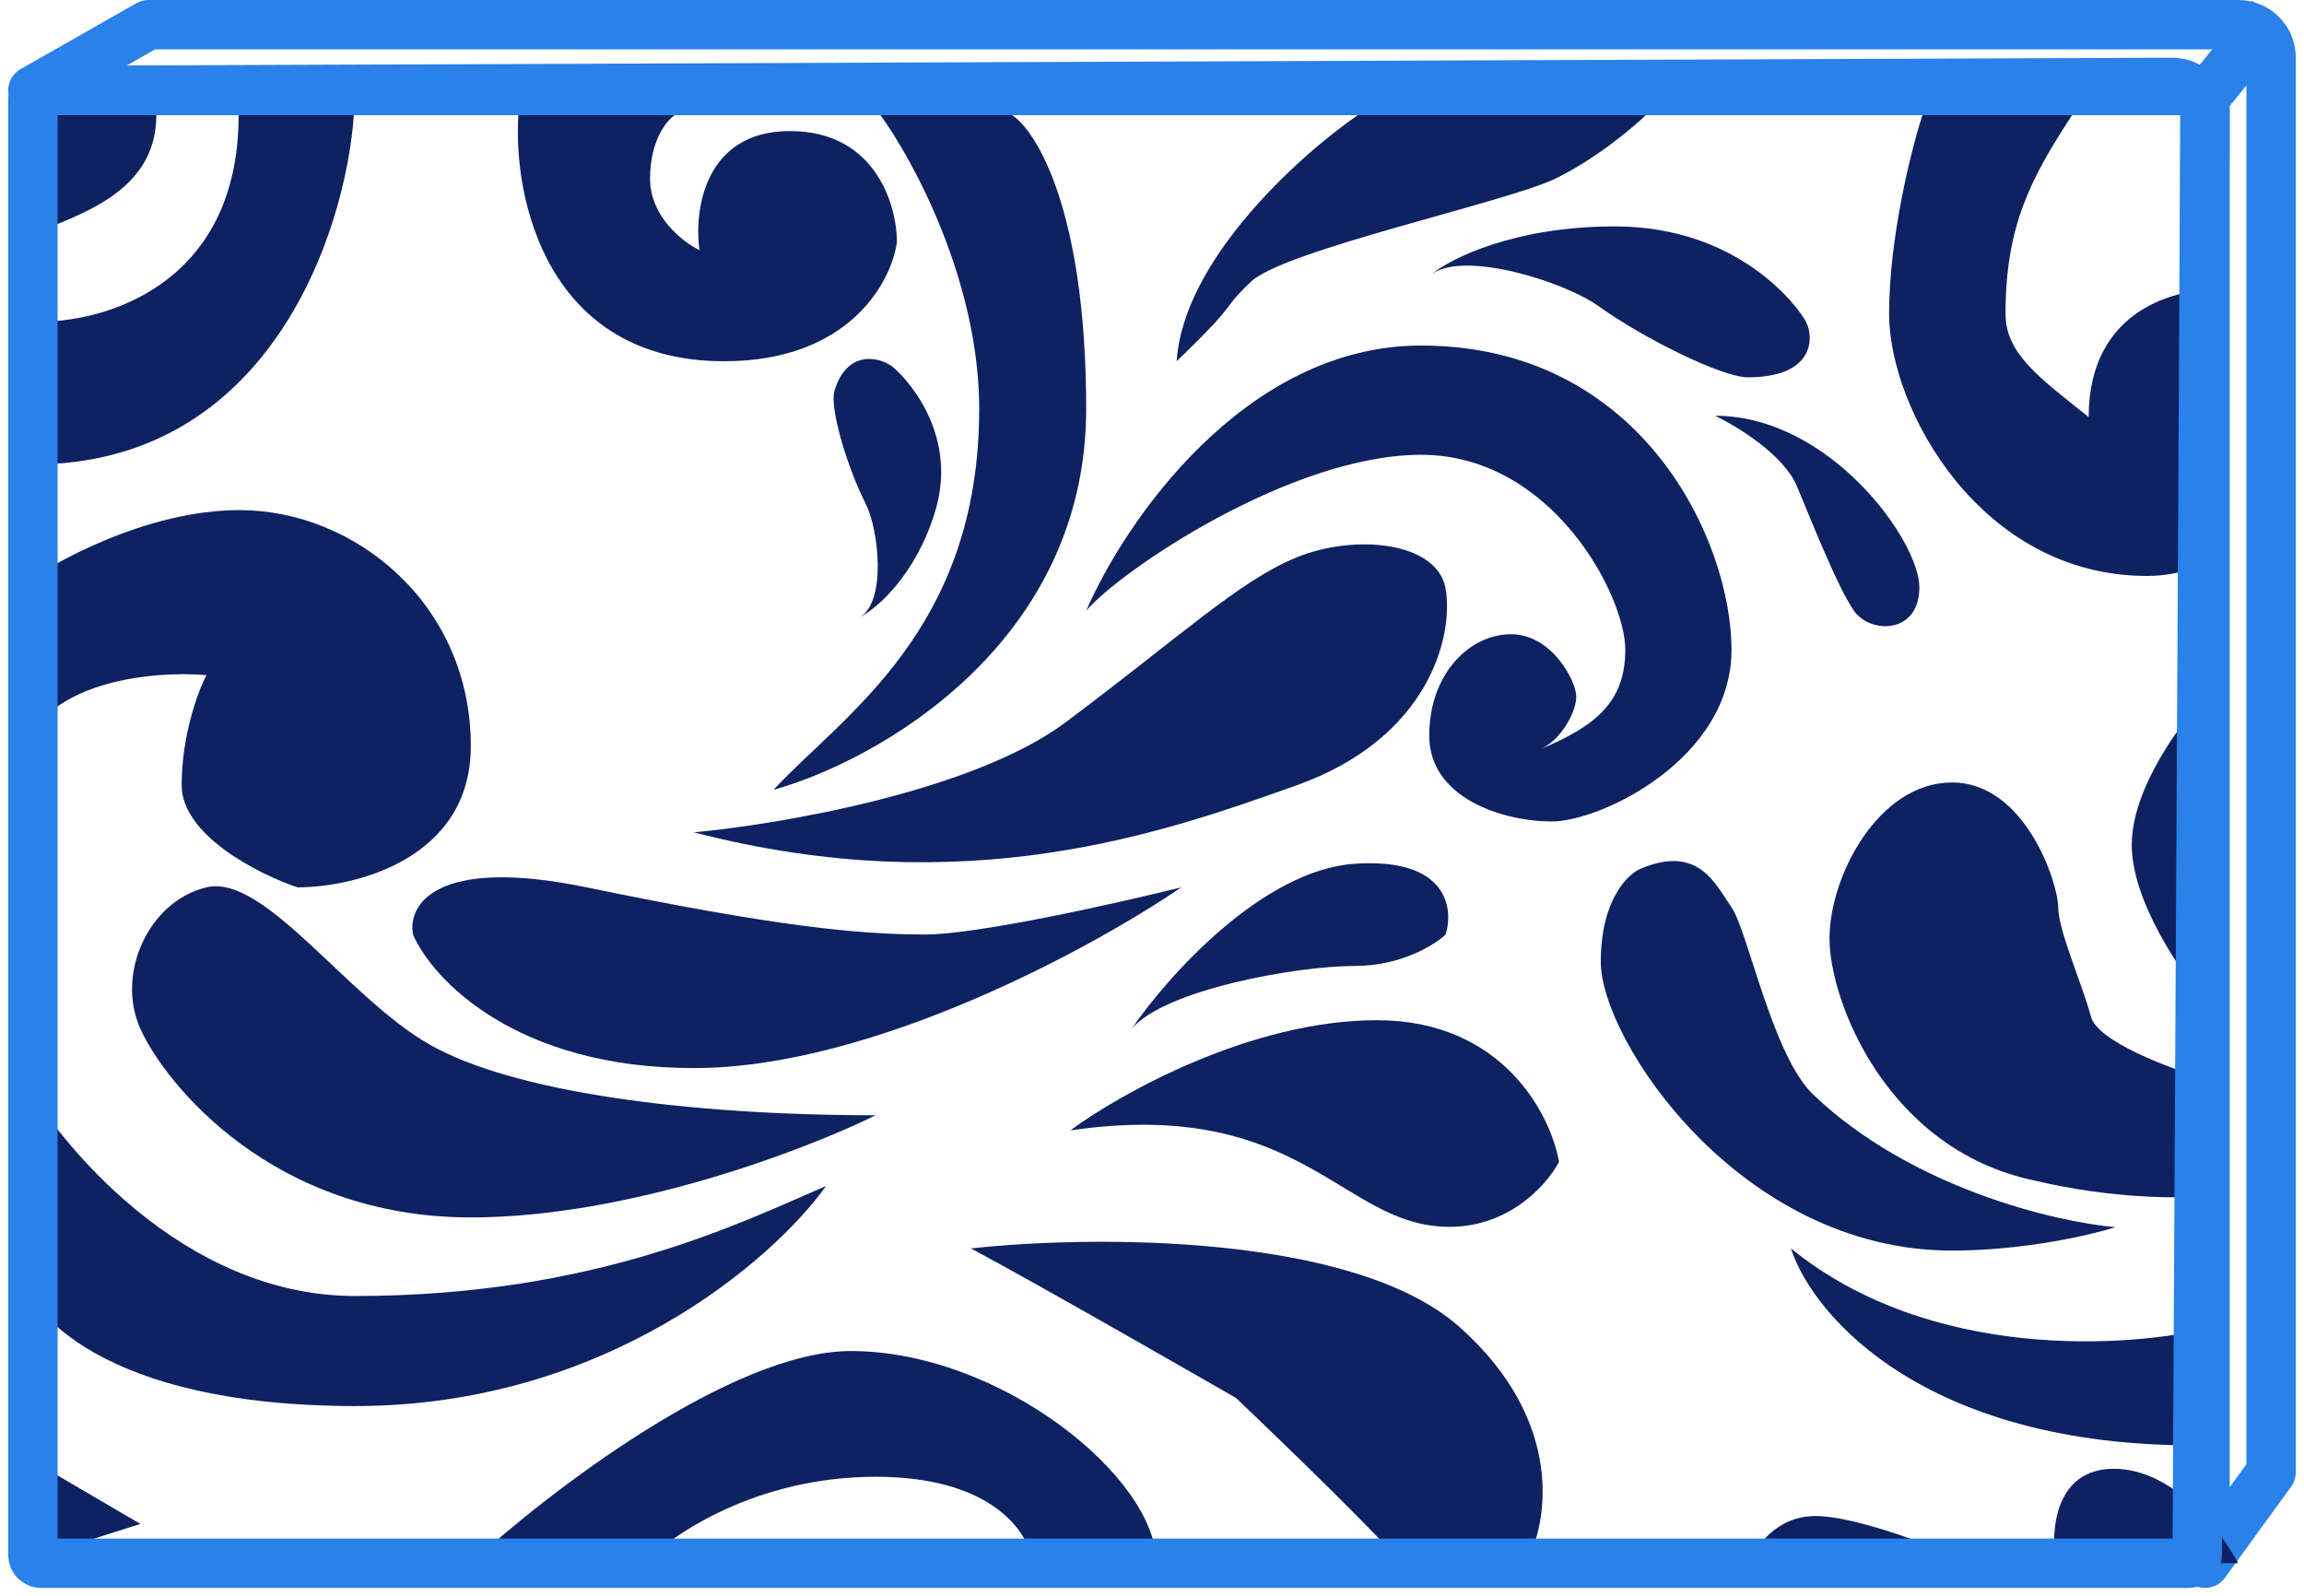
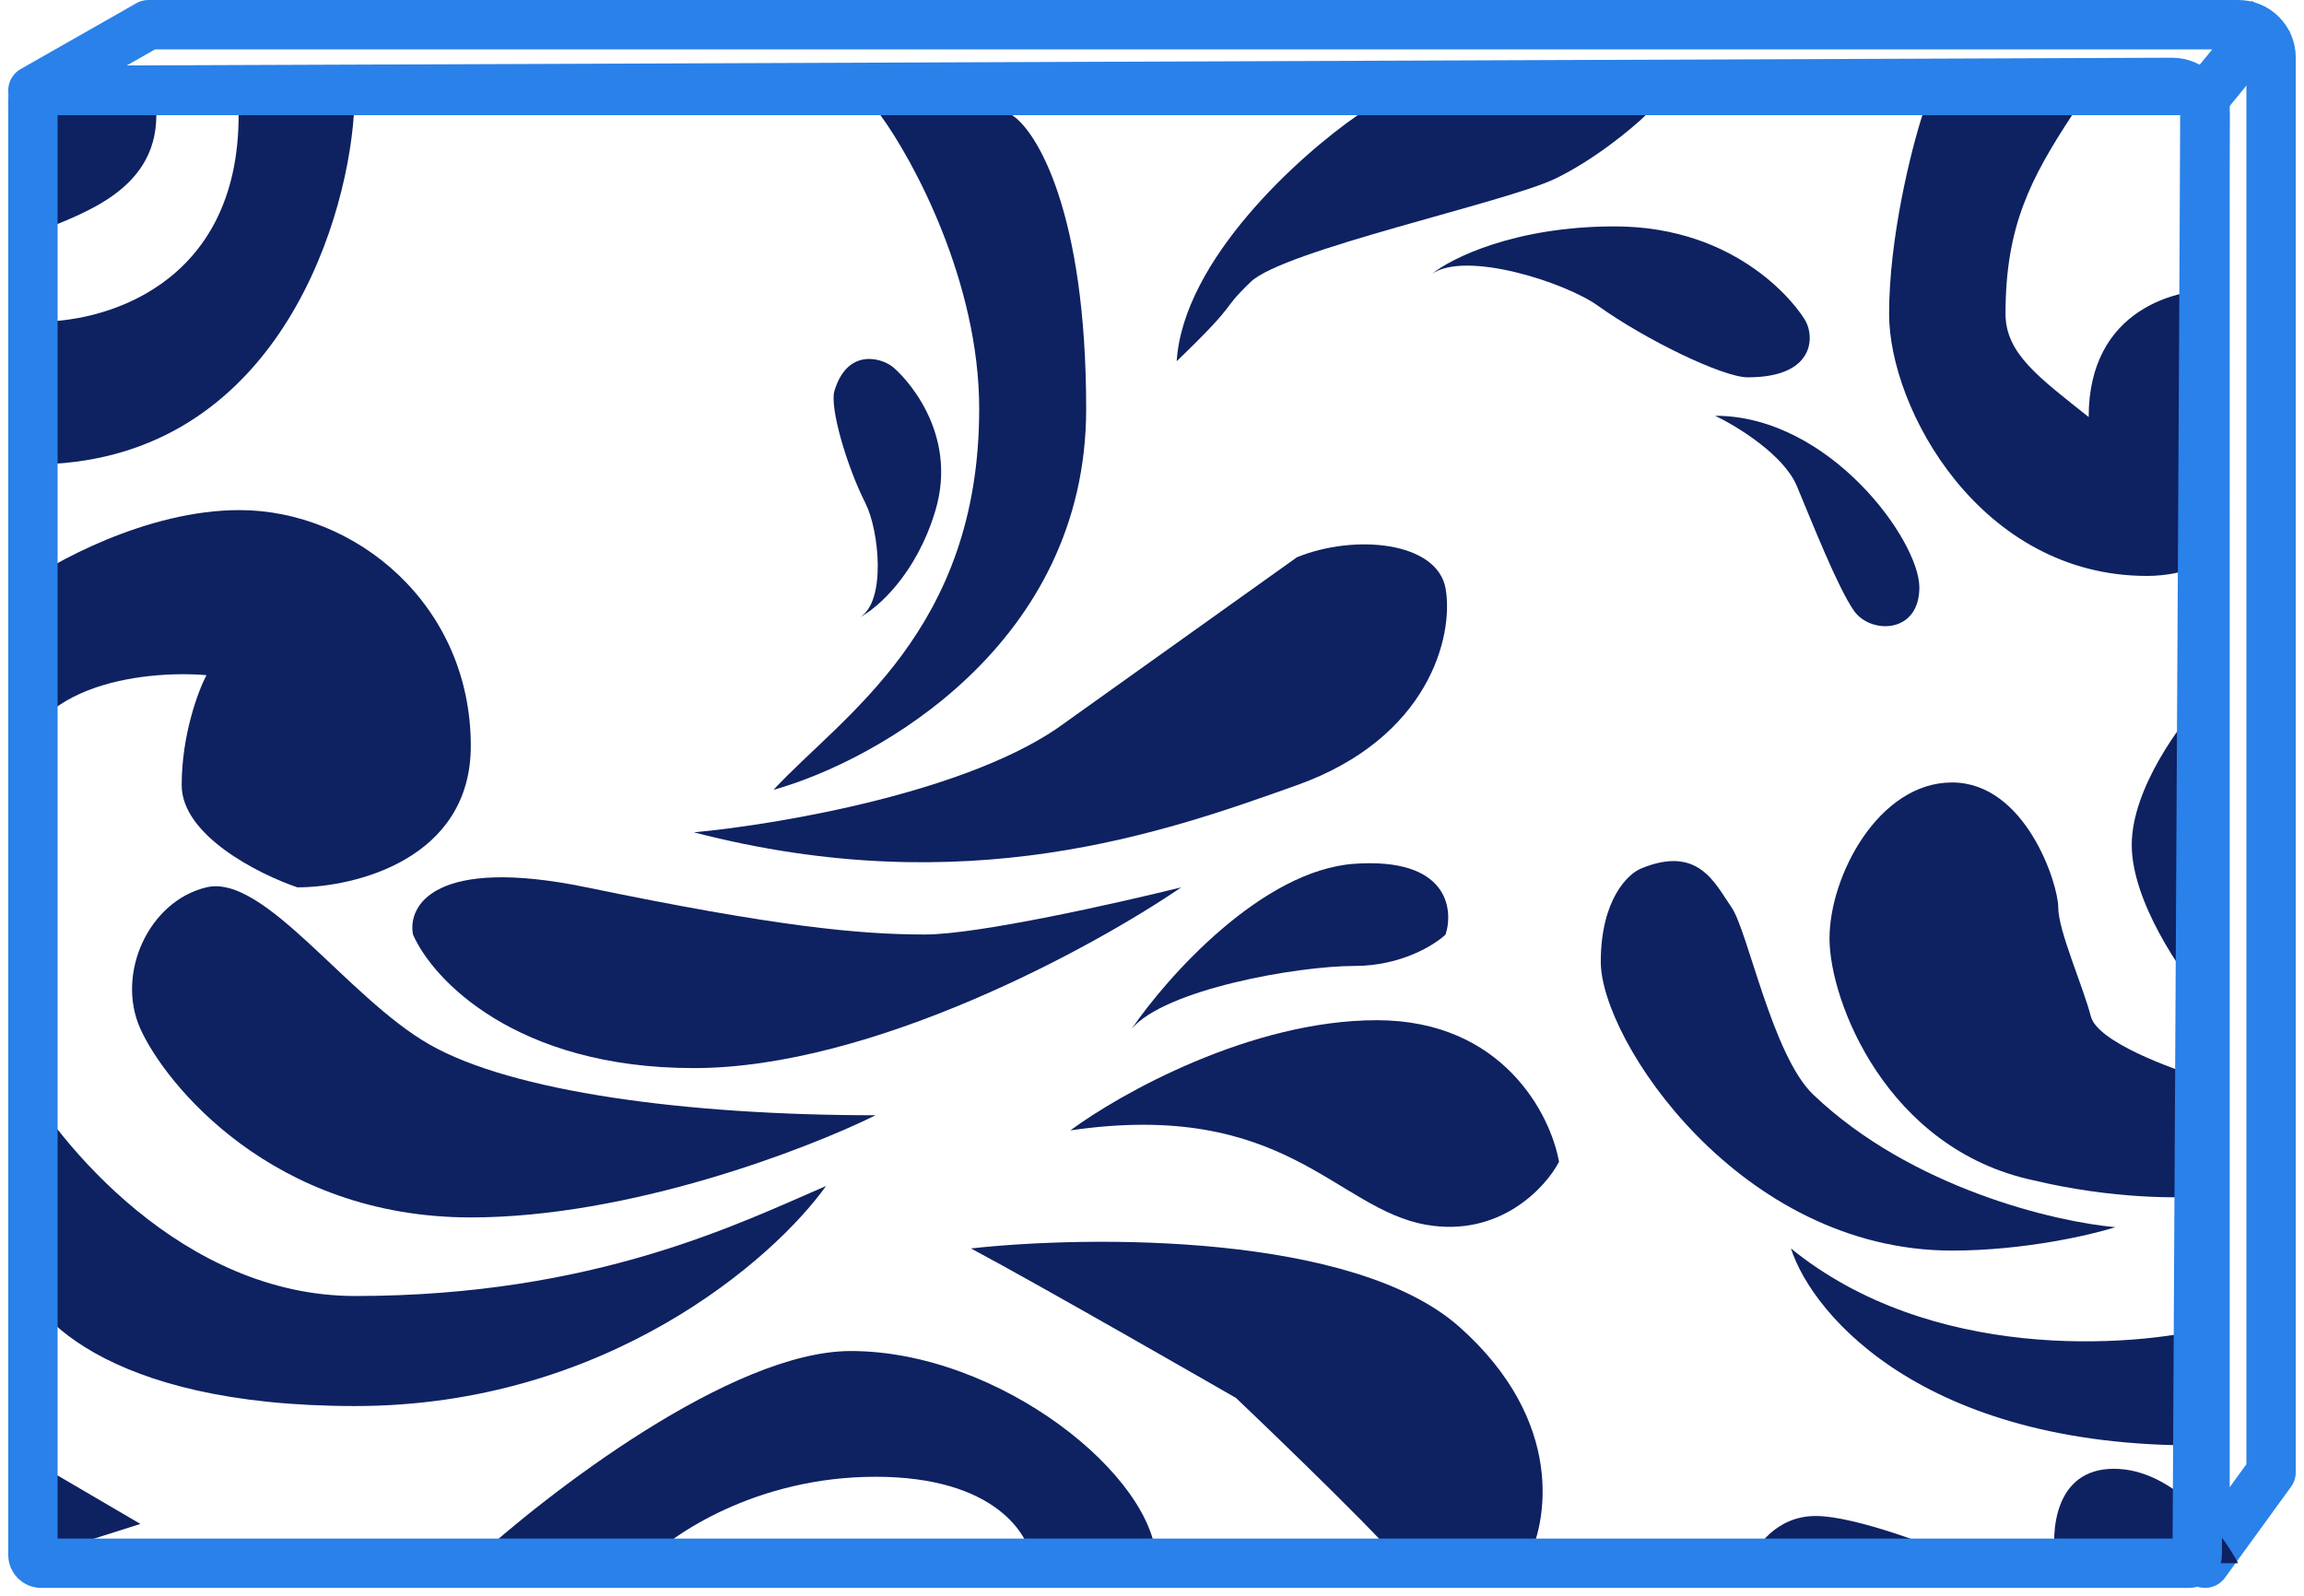
<svg xmlns="http://www.w3.org/2000/svg" width="140" height="97" viewBox="0 0 140 97" fill="none">
  <path d="M9.026 1.5L2 5.5L131.978 5.008C133.085 5.003 133.985 5.9 133.985 7.008V95L138 89.471V3.5C138 2.395 137.105 1.5 136 1.5H9.026Z" stroke="#2981E9" stroke-width="3" stroke-linejoin="round" />
  <path d="M133.5 6.5L138 1" stroke="#2981E9" stroke-width="3" stroke-linejoin="round" />
  <path d="M98.116 13.759C92.053 13.759 88.179 15.69 87 16.655C89.021 15.207 95.084 17.138 97.105 18.586C99.963 20.634 104.684 22.931 106.2 22.931C110.242 22.931 110.242 20.517 109.737 19.552C109.285 18.688 105.695 13.759 98.116 13.759Z" fill="#0E2161" />
  <path d="M114.789 19.069C114.789 14.434 116.137 9.092 116.811 7H125.905C123.379 10.862 121.863 13.759 121.863 19.069C121.863 21.483 123.884 22.931 126.916 25.345C126.916 18.779 132.305 17.46 135 17.621V33.552C134.495 34.035 132.878 35 130.453 35C120.347 35 114.789 24.862 114.789 19.069Z" fill="#0E2161" />
  <path d="M56.831 31.054C55.662 34.936 53.296 36.971 52.26 37.503C53.863 36.543 53.414 32.215 52.59 30.586C51.424 28.283 50.409 24.73 50.702 23.759C51.481 21.171 53.504 21.728 54.216 22.275C54.852 22.764 58.292 26.201 56.831 31.054Z" fill="#0E2161" />
  <path d="M9.5 7C9.5 11.823 4.5 13.11 2 14.235V7H9.5Z" fill="#0E2161" />
  <path d="M21.5 7H14.5C14.5 17.399 6.198 19.693 2.023 19.542C2.016 20.989 2 24.751 2 28.224C16.4 28.224 21 14.075 21.5 7Z" fill="#0E2161" />
-   <path d="M44 21.953C33.2 21.953 31.167 11.984 31.5 7H41C40.5 7.322 39.5 8.544 39.5 10.859C39.5 13.174 41.5 14.718 42.5 15.2C42.167 12.788 42.8 7.965 48 7.965C53.2 7.965 54.5 12.467 54.5 14.718C54.167 17.129 51.6 21.953 44 21.953Z" fill="#0E2161" />
  <path d="M59.5 24.847C59.5 17.129 55.5 9.733 53.5 7H61.5C63 7.965 66 12.885 66 24.847C66 39.125 53.333 46.231 47 48C51.167 43.498 59.5 38.353 59.5 24.847Z" fill="#0E2161" />
  <path d="M71.5 21.953C71.9 15.779 79 9.412 82.5 7H100C99.167 7.804 96.9 9.701 94.5 10.859C91.5 12.306 78 15.2 76 17.129C74 19.059 75.5 18.094 71.5 21.953Z" fill="#0E2161" />
-   <path d="M66 37.121C68.316 31.747 75.629 21 86.35 21C99.752 21 105.212 32.853 105.212 39.491C105.212 46.129 97.27 49.922 94.292 49.922C91.314 49.922 86.847 48.5 86.847 44.707C86.847 40.914 89.329 38.543 91.81 38.543C94.292 38.543 95.781 41.388 95.781 42.336C95.781 43.196 94.966 44.834 93.705 45.486C96.928 44.117 98.759 42.679 98.759 39.491C98.759 36.172 94.292 27.638 86.35 27.638C78.409 27.638 67.985 34.75 66 37.121Z" fill="#0E2161" />
  <path d="M109.182 29.535C108.388 27.638 105.543 25.899 104.219 25.267C111.168 25.267 116.628 32.853 116.628 35.698C116.628 38.543 113.65 38.543 112.657 37.121C111.664 35.698 110.175 31.905 109.182 29.535Z" fill="#0E2161" />
  <path d="M129.533 51.345C129.533 47.931 132.511 43.917 134 42.336V60.828C132.511 59.089 129.533 54.759 129.533 51.345Z" fill="#0E2161" />
  <path d="M127.051 61.776C127.448 63.293 131.849 64.937 134 65.569V72.681C132.511 72.839 128.342 72.871 123.577 71.733C114.642 69.836 111.168 60.828 111.168 57.035C111.168 53.241 114.146 47.552 118.613 47.552C123.08 47.552 125.066 53.715 125.066 55.138C125.066 56.56 126.555 59.879 127.051 61.776Z" fill="#0E2161" />
  <path d="M97.27 58.457C97.27 54.664 98.925 53.083 99.752 52.767C103.226 51.345 104.219 53.715 105.212 55.138C106.204 56.56 107.693 64.147 110.175 66.517C116.131 72.207 124.9 74.261 128.54 74.578C127.051 75.052 122.981 76 118.613 76C105.708 76 97.27 63.198 97.27 58.457Z" fill="#0E2161" />
  <path d="M134.49 87.826C117.178 88.209 110.166 80.014 108.824 75.87C117.278 82.757 129.458 81.927 134.49 80.652V87.826Z" fill="#0E2161" />
  <path d="M128.451 89.261C124.827 89.261 124.593 93.087 124.928 95H136C134.993 93.087 132.075 89.261 128.451 89.261Z" fill="#0E2161" />
  <path d="M110.333 92.13C107.918 92.13 106.643 94.043 106.307 95H119.895C117.715 94.043 112.749 92.13 110.333 92.13Z" fill="#0E2161" />
  <path d="M83.66 62C76.01 62 68.059 66.464 65.039 68.696C78.124 66.783 81.144 73.478 86.68 74.435C91.109 75.2 93.893 72.203 94.732 70.609C94.229 67.739 91.31 62 83.66 62Z" fill="#0E2161" />
  <path d="M88.693 80.652C82.251 74.913 66.213 75.073 59 75.87C63.194 78.101 75.105 84.957 75.105 84.957C75.105 84.957 82.989 92.449 85.17 95H92.719C94.061 92.609 95.135 86.391 88.693 80.652Z" fill="#0E2161" />
-   <path d="M64.751 43.895C59.129 48.099 47.349 50.105 42.162 50.582C58.727 54.881 70.774 50.582 78.806 47.716C86.837 44.851 88.343 38.642 87.841 35.776C87.339 32.91 82.32 32.433 78.806 33.866C75.292 35.298 71.778 38.642 64.751 43.895Z" fill="#0E2161" />
+   <path d="M64.751 43.895C59.129 48.099 47.349 50.105 42.162 50.582C58.727 54.881 70.774 50.582 78.806 47.716C86.837 44.851 88.343 38.642 87.841 35.776C87.339 32.91 82.32 32.433 78.806 33.866Z" fill="#0E2161" />
  <path d="M82.32 52.492C76.698 52.875 70.942 59.338 68.766 62.522C70.774 60.134 78.806 58.702 82.32 58.702C85.131 58.702 87.172 57.428 87.841 56.791C88.343 55.199 87.942 52.11 82.32 52.492Z" fill="#0E2161" />
  <path d="M51.699 82.105C44.471 82.105 33.294 90.701 28.608 95H39.15C40.823 93.249 45.977 89.746 53.205 89.746C60.434 89.746 62.575 93.249 62.743 95H70.272C70.272 89.746 60.735 82.105 51.699 82.105Z" fill="#0E2161" />
  <path d="M21.581 85.448C36.841 85.448 47.014 76.532 50.193 72.075C45.006 74.303 36.138 78.761 21.581 78.761C11.14 78.761 3.51 69.527 1 64.91V76.851C1.502 79.716 6.321 85.448 21.581 85.448Z" fill="#0E2161" />
  <path d="M14.553 31C8.931 31 3.175 34.184 1 35.776V47.716C1 41.603 8.697 40.711 12.545 41.03C12.043 41.985 11.04 44.66 11.04 47.716C11.04 50.773 15.725 53.129 18.067 53.925C21.581 53.925 28.608 52.206 28.608 45.328C28.608 36.731 21.581 31 14.553 31Z" fill="#0E2161" />
  <path d="M42.162 64.91C53.004 64.91 66.424 57.587 71.778 53.925C67.93 54.881 59.43 56.791 56.217 56.791C52.201 56.791 47.181 56.313 35.636 53.925C26.4 52.015 24.76 55.04 25.095 56.791C26.266 59.498 31.319 64.91 42.162 64.91Z" fill="#0E2161" />
  <path d="M28.608 73.985C38.246 73.985 49.022 69.846 53.205 67.776C41.66 67.776 31.118 66.343 26.099 63.478C21.079 60.612 16.059 53.088 12.545 53.925C9.032 54.763 7.024 59.179 8.53 62.522C10.036 65.866 16.561 73.985 28.608 73.985Z" fill="#0E2161" />
  <path d="M8.53 92.612L2.004 88.791V89.269L1 95L8.53 92.612Z" fill="#0E2161" />
  <path d="M2 6C2 5.724 2.224 5.5 2.5 5.5H133.489C133.766 5.5 133.991 5.725 133.989 6.003L133.511 94.503C133.509 94.778 133.286 95 133.011 95H2.5C2.224 95 2 94.776 2 94.5V6Z" stroke="#2981E9" stroke-width="3" />
</svg>